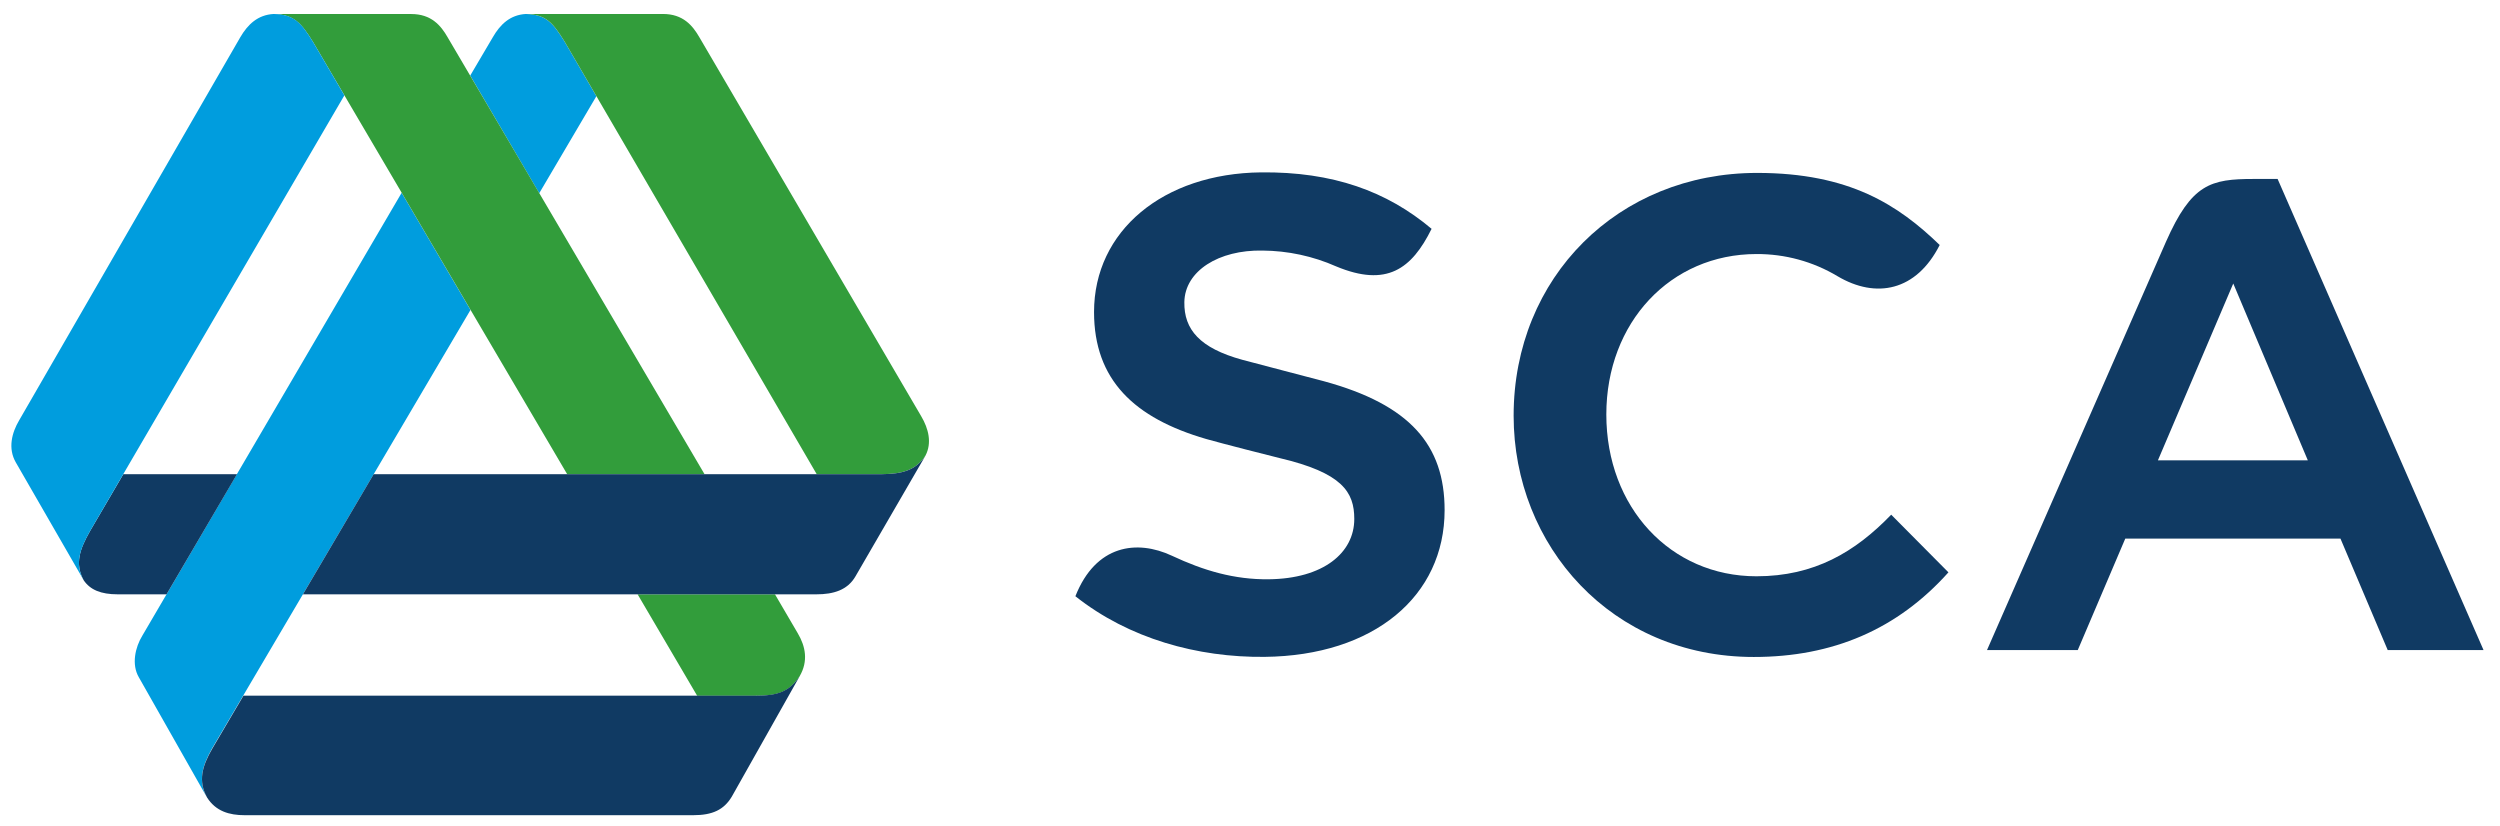
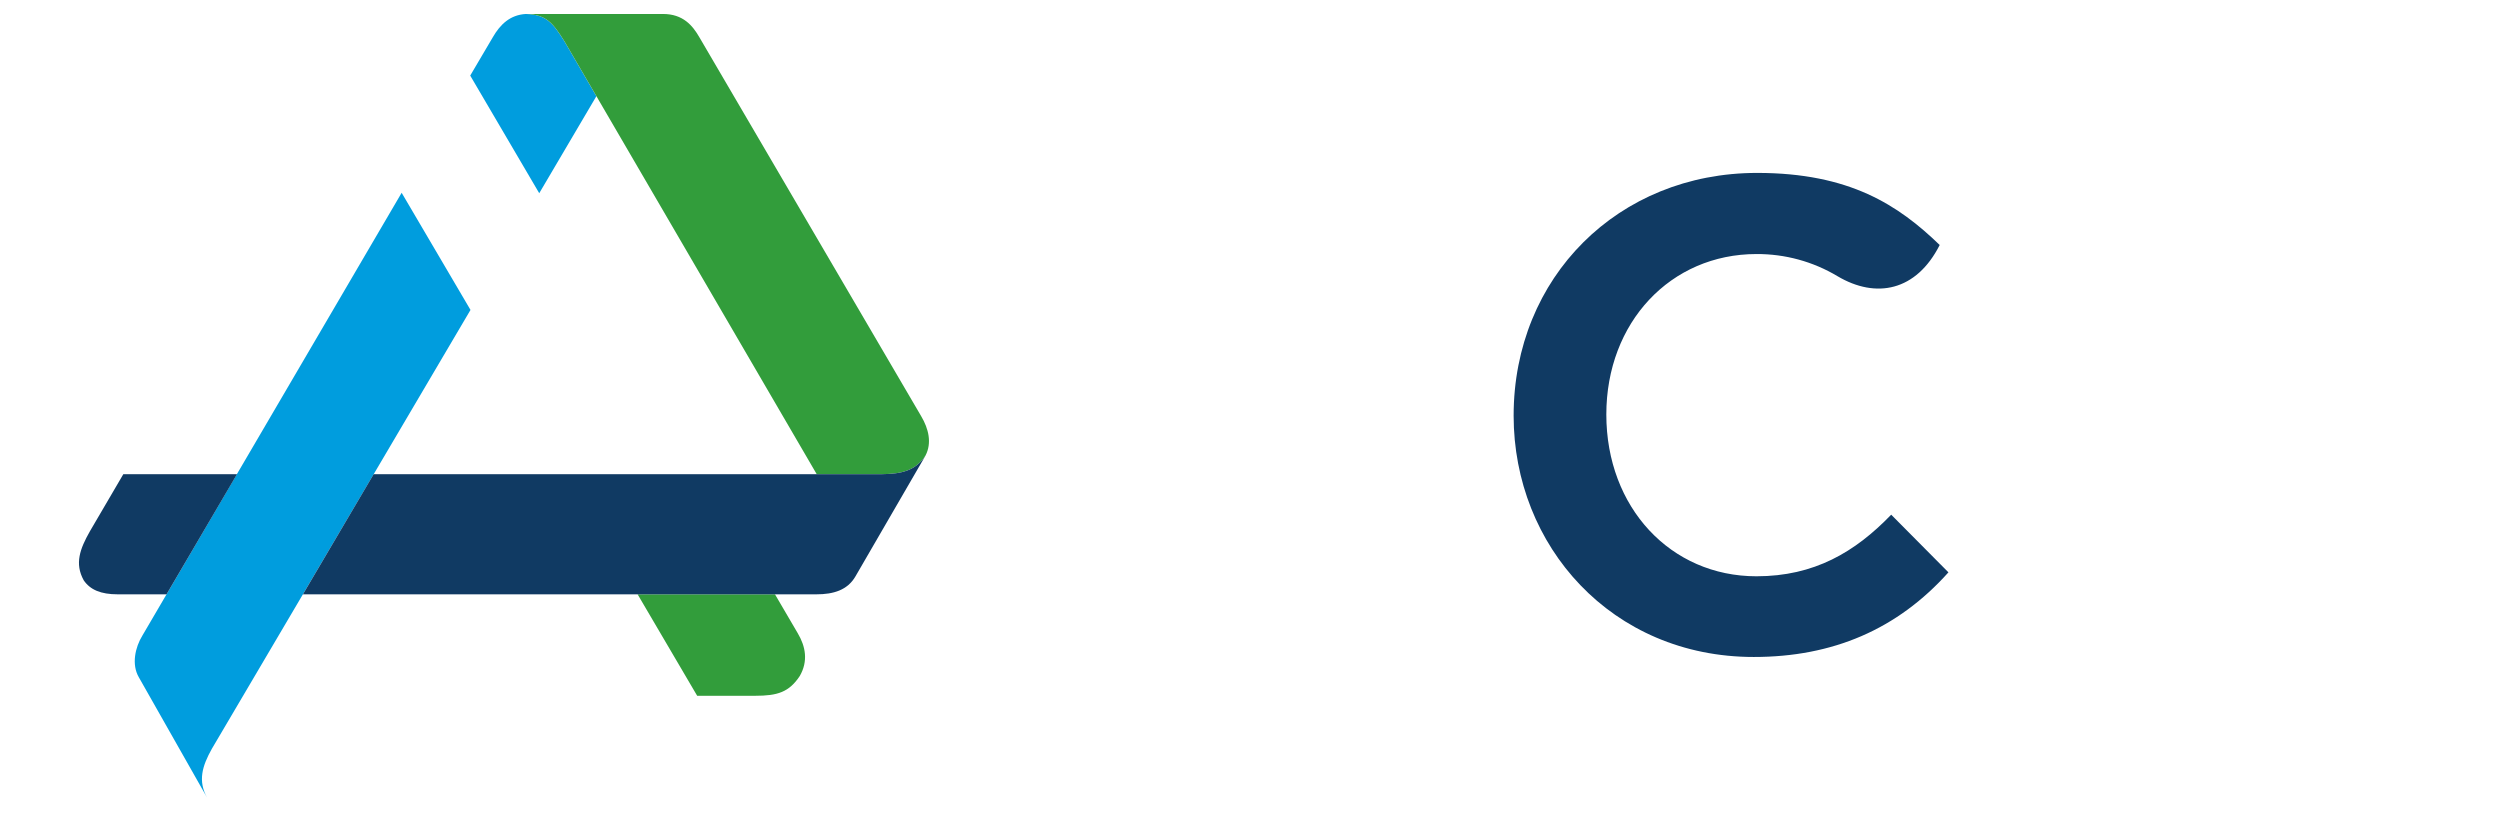
<svg xmlns="http://www.w3.org/2000/svg" width="115" height="38" viewBox="0 0 115 38" fill="none">
  <g id="Lager 1">
    <path id="Vector" d="M24.805 8.888L27.434 4.425L25.991 1.948C25.431 1.036 25.12 0.671 24.185 0.643C23.46 0.686 23.007 1.128 22.671 1.71L21.63 3.477L24.805 8.888Z" fill="#009DDE" />
    <path id="Vector_2" d="M21.643 14.257L18.476 8.868L6.551 29.234C6.214 29.781 6.046 30.568 6.383 31.149L9.524 36.688C9.101 35.92 9.296 35.247 9.746 34.443L21.643 14.257Z" fill="#009DDE" />
    <path id="Vector_3" d="M42.571 20.959C42.877 20.374 42.714 19.718 42.374 19.144L32.179 1.727C31.861 1.171 31.419 0.643 30.497 0.643H24.185C25.12 0.67 25.431 1.033 25.991 1.947L37.569 21.813H40.553C41.471 21.799 42.105 21.66 42.571 20.959Z" fill="#329D3B" />
-     <path id="Vector_4" d="M12.591 0.643C13.511 0.673 13.852 1.04 14.409 1.948L26.09 21.813H32.409L20.598 1.727C20.282 1.171 19.838 0.645 18.916 0.645L12.591 0.643Z" fill="#329D3B" />
    <path id="Vector_5" d="M35.649 27.339H29.33L32.07 32.006H34.742C35.765 32.006 36.297 31.84 36.791 31.094C37.183 30.409 37.059 29.739 36.695 29.126L35.649 27.339Z" fill="#329D3B" />
    <path id="Vector_6" d="M40.553 21.813H17.188L13.934 27.339H37.558C38.342 27.339 38.982 27.144 39.347 26.52L42.572 20.959C42.106 21.66 41.472 21.8 40.553 21.813Z" fill="#103A63" />
-     <path id="Vector_7" d="M9.527 36.688C9.929 37.32 10.553 37.499 11.249 37.499H31.888C32.773 37.499 33.298 37.252 33.661 36.648L36.794 31.089C36.3 31.826 35.768 32.001 34.746 32.001H11.199L9.761 34.443C9.298 35.247 9.102 35.92 9.527 36.688Z" fill="#103A63" />
    <path id="Vector_8" d="M3.853 26.697C4.149 27.129 4.637 27.339 5.412 27.339H7.661L10.902 21.813H5.673L4.365 24.047L4.131 24.447C3.678 25.248 3.426 25.924 3.85 26.692L3.853 26.697Z" fill="#103A63" />
-     <path id="Vector_9" d="M15.841 4.387L14.41 1.948C13.846 1.031 13.533 0.668 12.588 0.643C11.857 0.683 11.397 1.125 11.054 1.712L0.88 19.337C0.544 19.903 0.356 20.626 0.727 21.27L3.851 26.692C3.425 25.924 3.682 25.25 4.131 24.447L15.841 4.387Z" fill="#009DDE" />
-     <path id="Vector_10" d="M49.468 27.427C51.927 29.379 55.09 30.249 58.17 30.216C63.199 30.163 66.452 27.425 66.452 23.466C66.452 20.466 64.859 18.617 60.901 17.537C60.441 17.411 57.778 16.724 57.141 16.549C55.19 16.012 54.46 15.157 54.48 13.898C54.503 12.461 56.066 11.488 58.071 11.526C59.241 11.534 60.397 11.782 61.465 12.255C63.789 13.223 64.938 12.375 65.853 10.526C63.799 8.796 61.312 7.894 58.005 7.929C53.504 7.978 50.326 10.621 50.326 14.352C50.326 17.476 52.176 19.234 55.492 20.196C56.165 20.389 58.495 20.983 58.856 21.07C61.752 21.751 62.297 22.635 62.297 23.873C62.297 25.427 60.881 26.62 58.358 26.647C56.781 26.664 55.375 26.252 53.908 25.564C52.305 24.813 50.406 25.05 49.468 27.427Z" fill="#103A63" />
    <path id="Vector_11" d="M89.226 11.27C87.328 9.436 85.082 7.954 80.827 7.954C74.436 7.954 69.627 12.753 69.627 19.122C69.627 25.105 74.129 30.221 80.674 30.221C84.303 30.221 87.274 28.956 89.628 26.328L86.995 23.675C85.333 25.4 83.451 26.509 80.797 26.509C76.847 26.509 73.891 23.341 73.891 19.067C73.891 14.83 76.847 11.686 80.797 11.686C82.109 11.679 83.398 12.031 84.522 12.703C86.302 13.76 88.152 13.39 89.226 11.27Z" fill="#103A63" />
-     <path id="Vector_12" d="M104.77 8.232H103.67C101.684 8.232 100.811 8.459 99.634 11.124L91.402 29.904H95.577L97.763 24.775H107.661L109.835 29.904H114.243L104.77 8.232ZM106.16 21.176H99.264L102.73 13.041L106.16 21.176Z" fill="#103A63" />
  </g>
</svg>